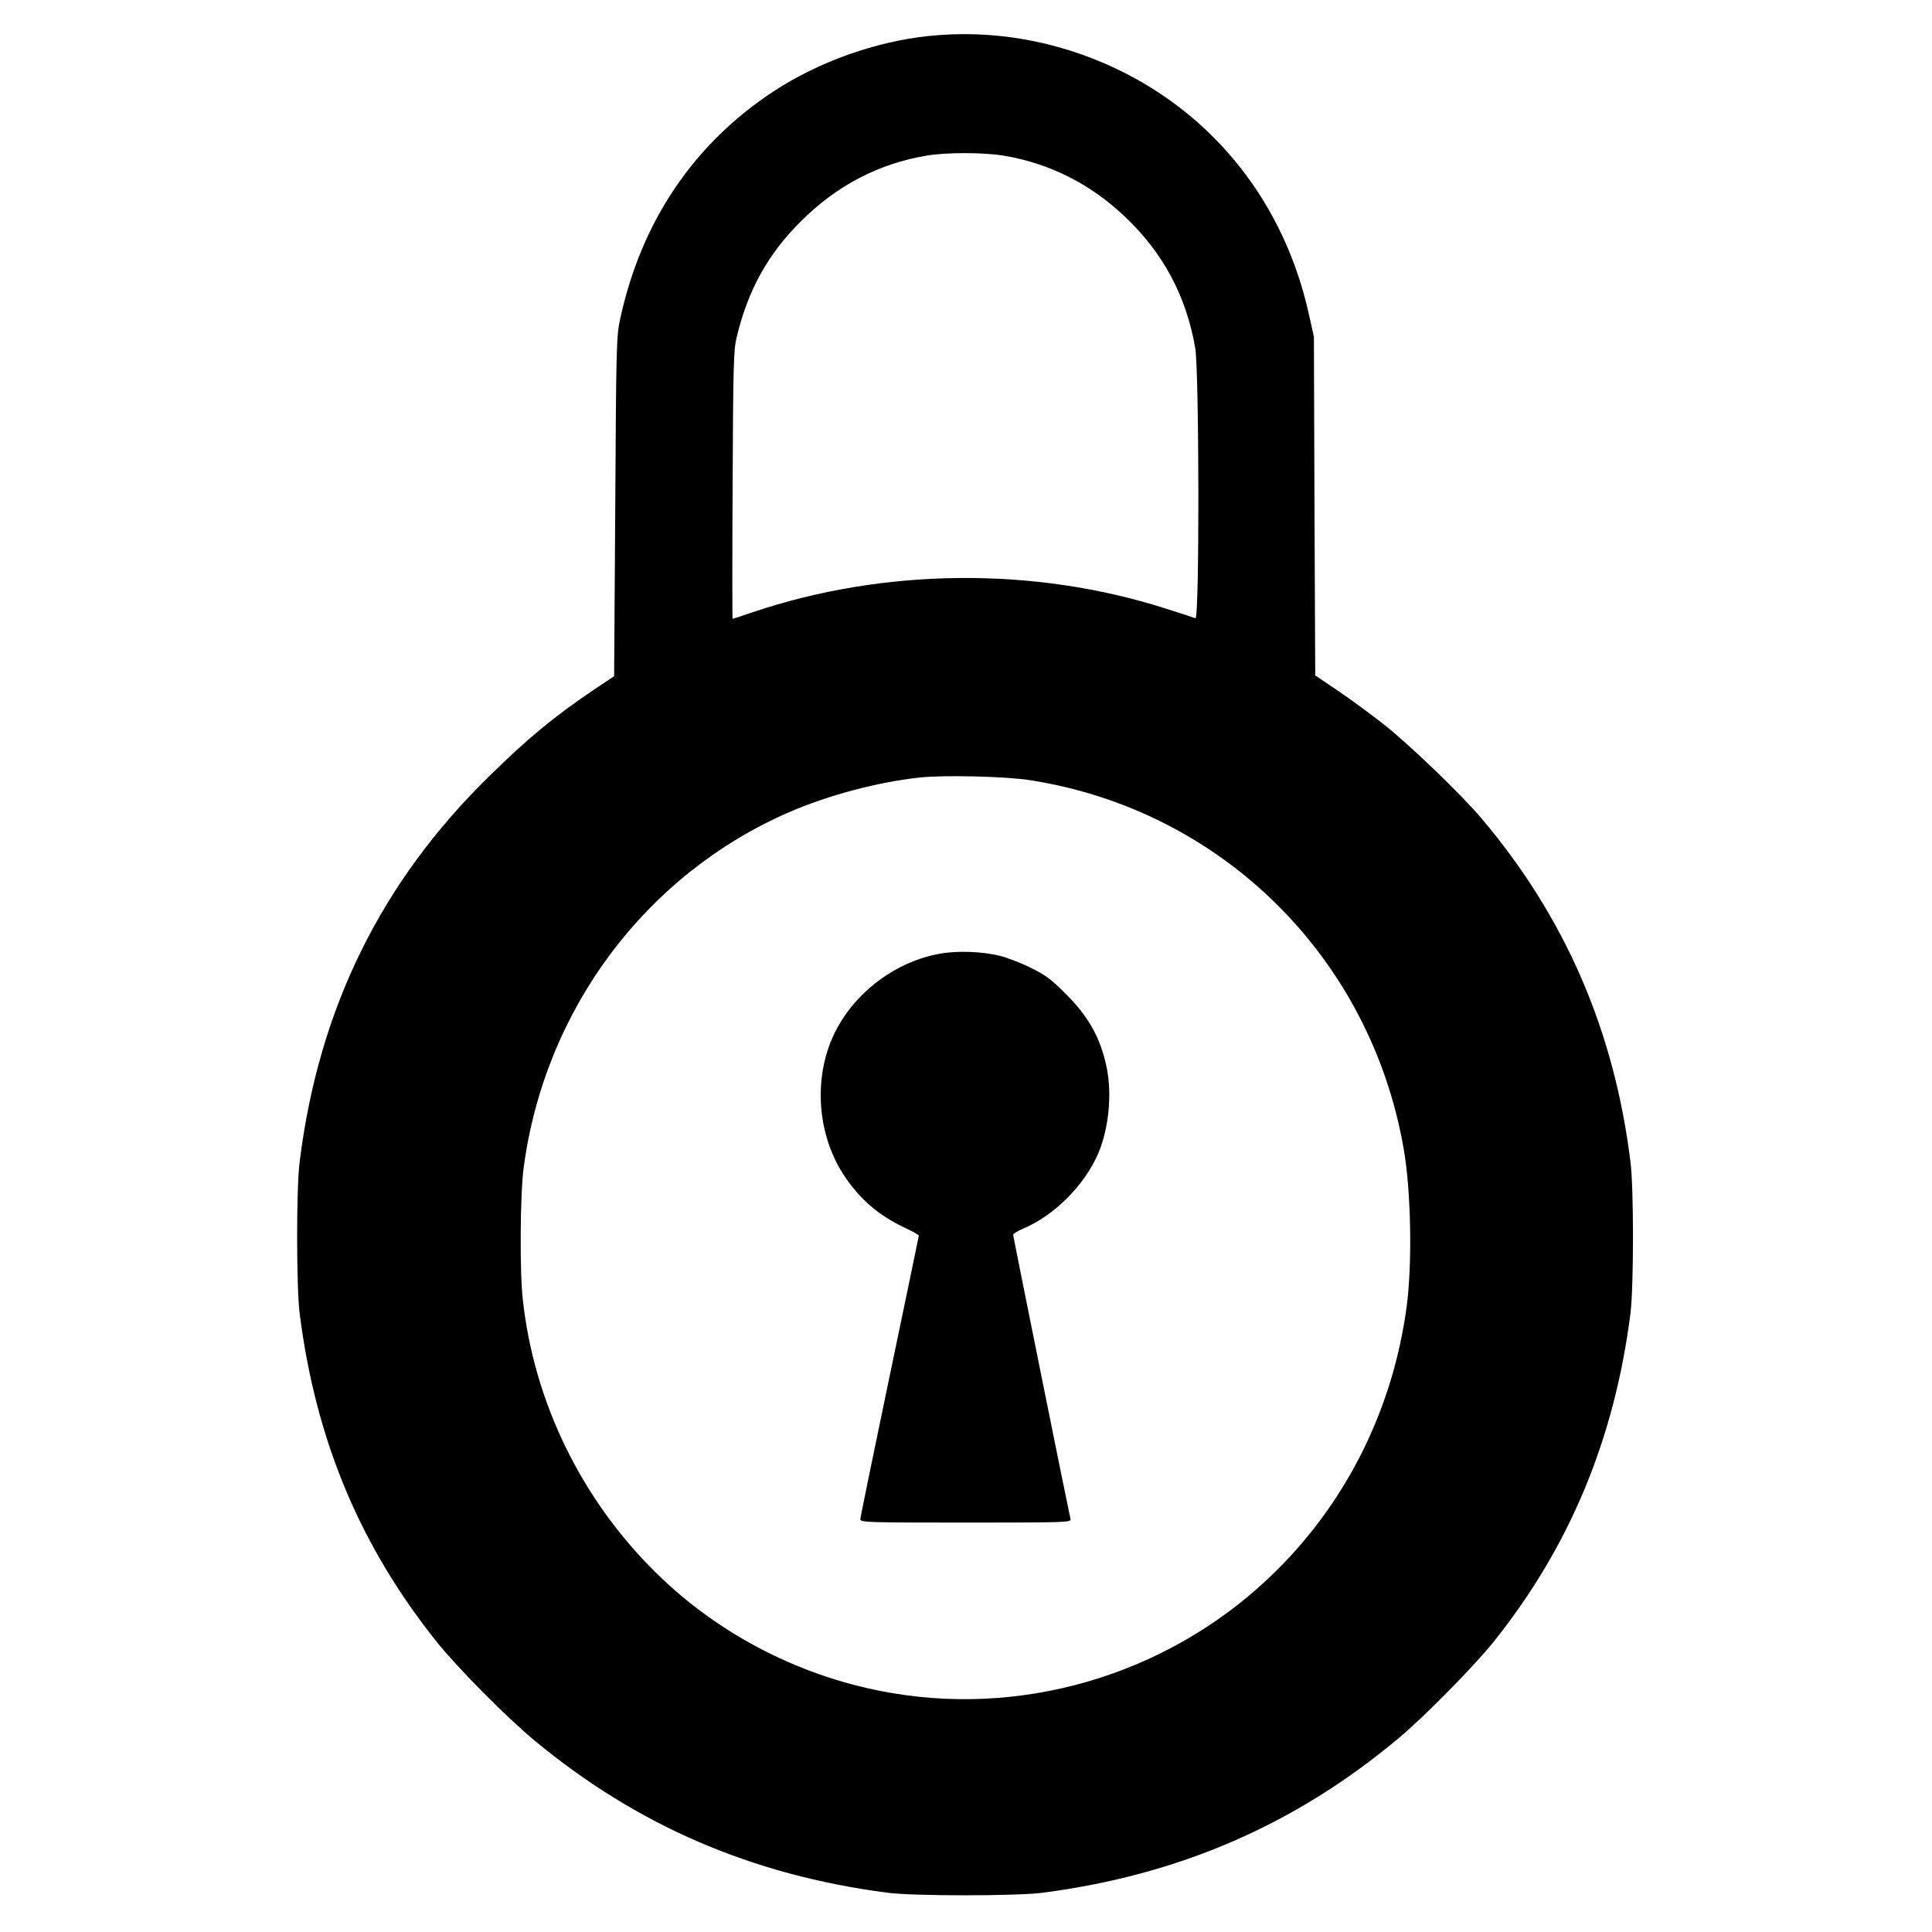
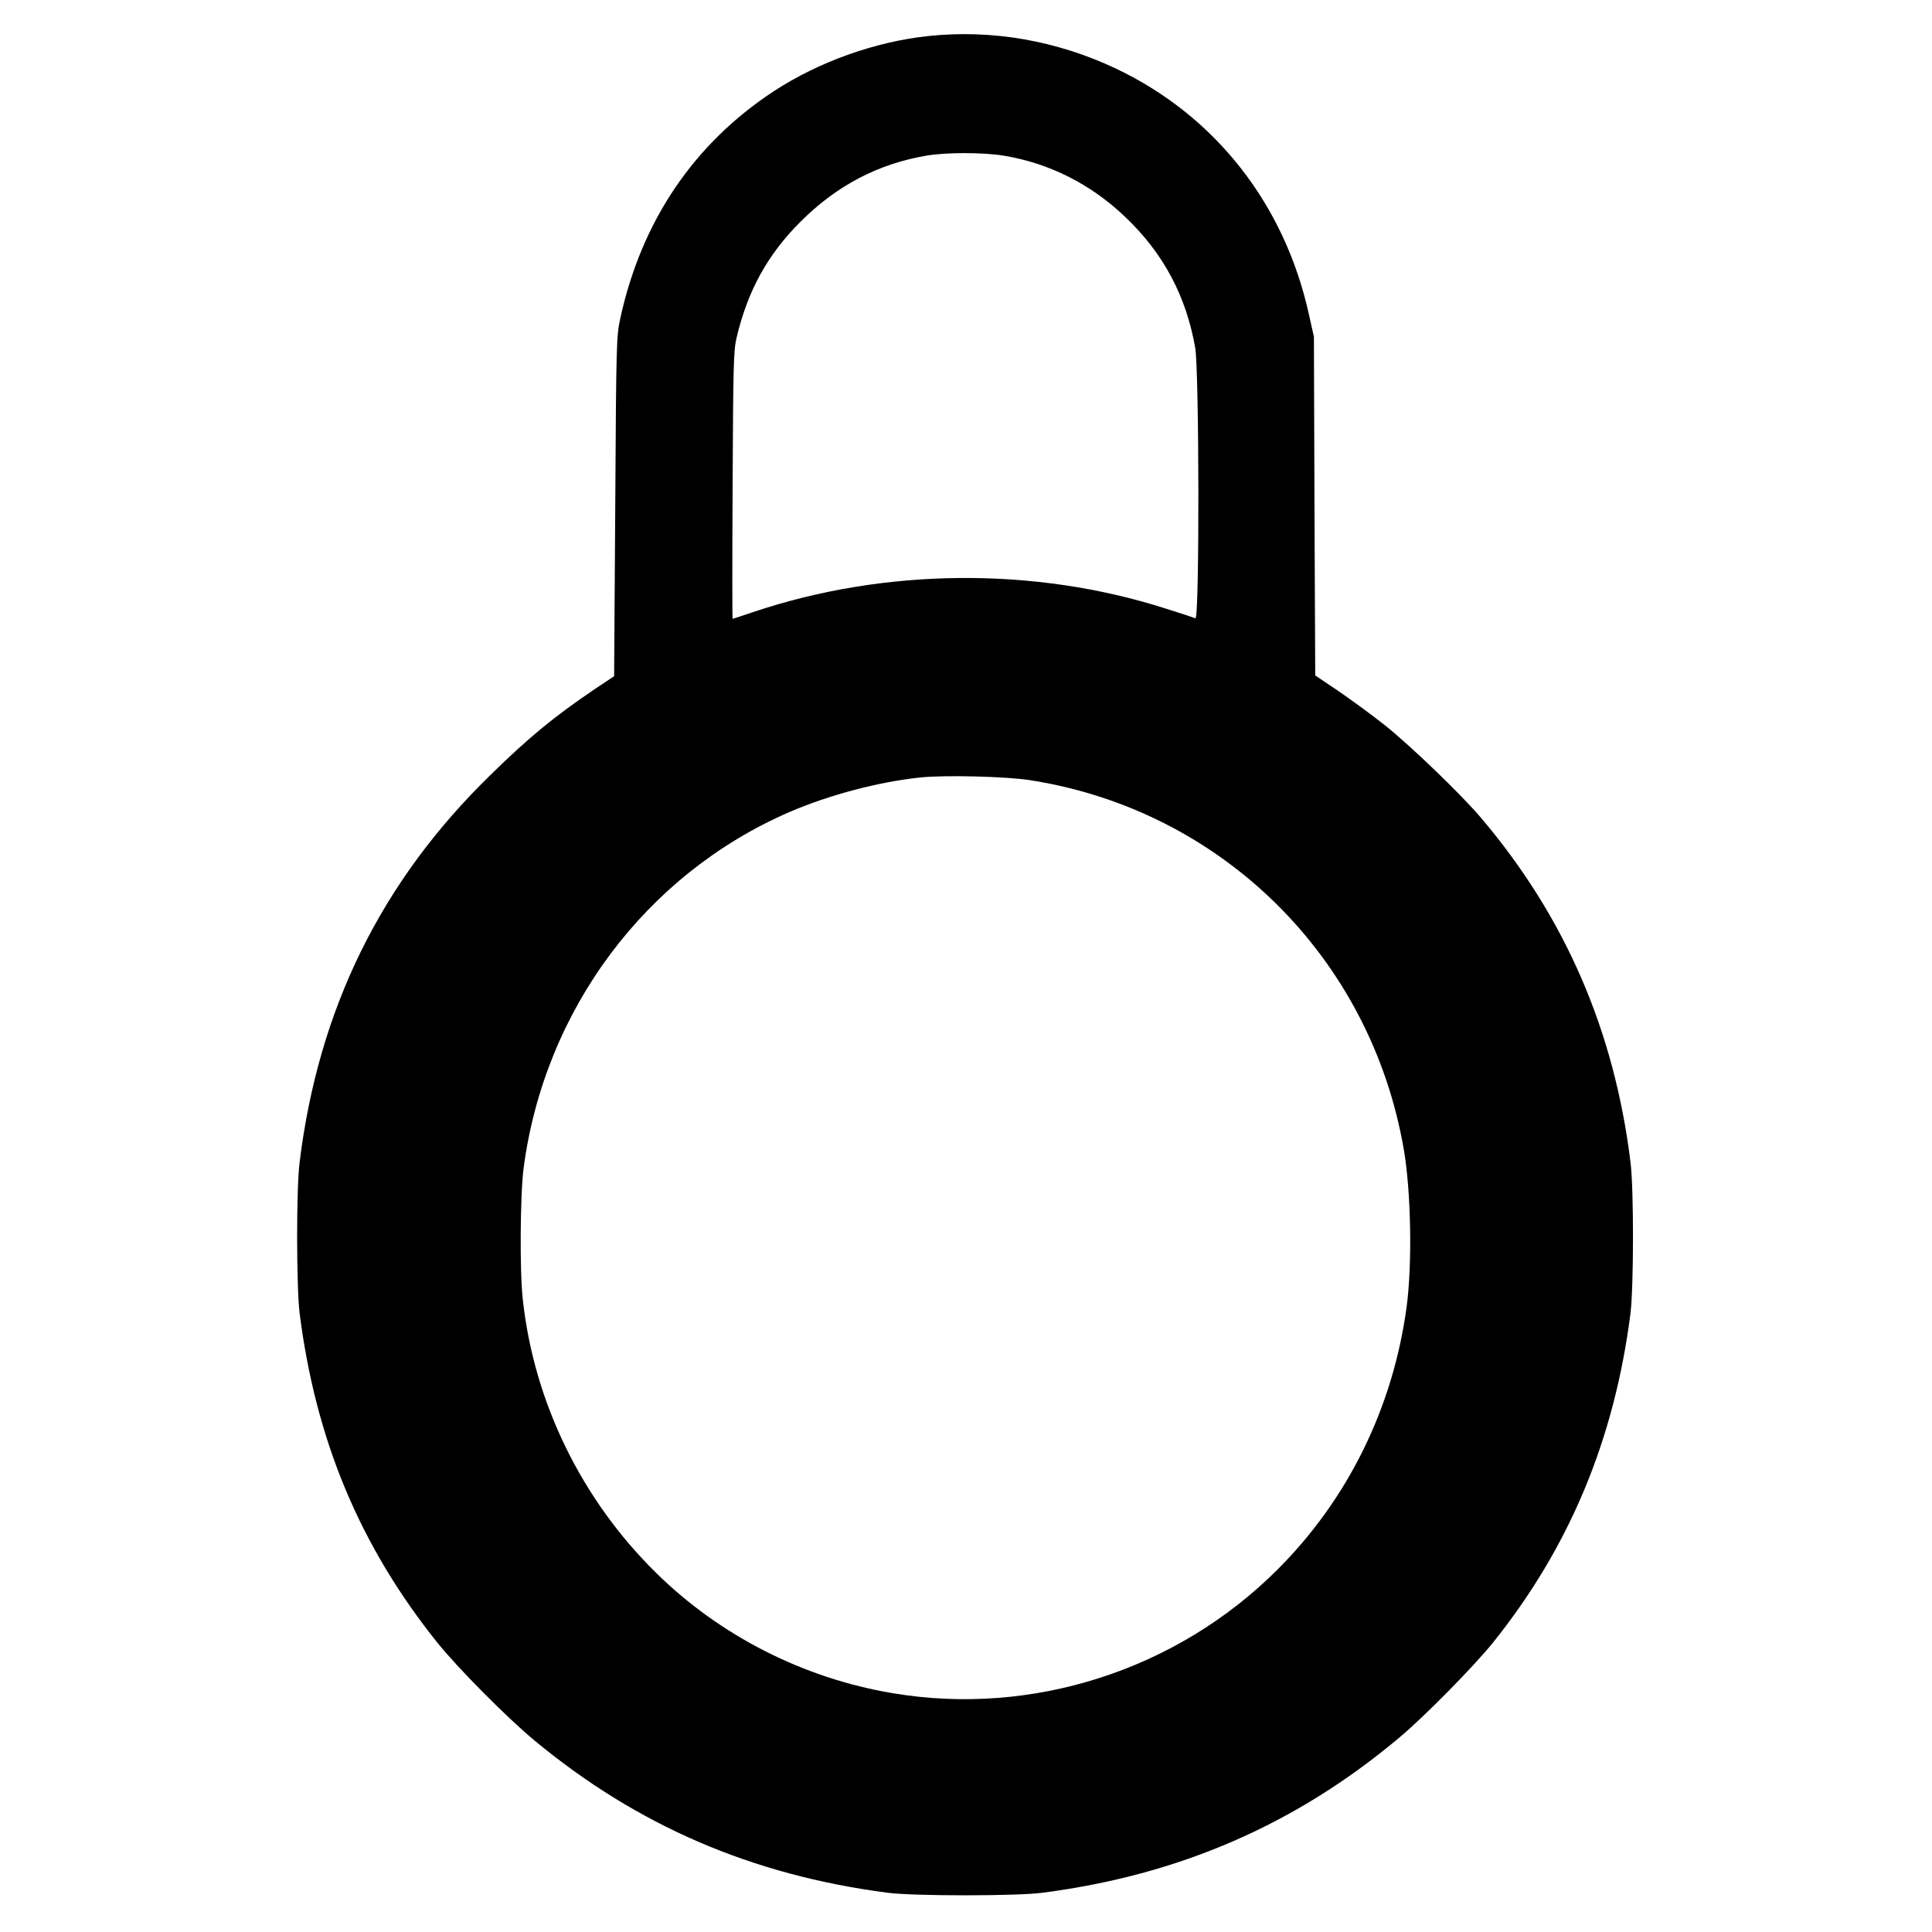
<svg xmlns="http://www.w3.org/2000/svg" version="1.0" width="1024pt" height="1024pt" viewBox="0 0 1024 1024" preserveAspectRatio="xMidYMid meet">
  <g transform="translate(0,1024) scale(0.1,-0.1)" fill="#000000" stroke="none">
    <path d="M4920 10049 c-282 -30 -581 -137 -818 -292 -424 -278 -702 -689 -814 -1203 -21 -96 -22 -126 -27 -998 l-6 -900 -105 -70 c-213 -144 -348 -255 -553 -456 -578 -564 -909 -1238 -1009 -2050 -18 -142 -17 -661 0 -800 85 -672 319 -1233 729 -1745 108 -135 371 -400 516 -520 544 -451 1154 -714 1872 -807 135 -18 685 -18 820 0 726 94 1343 362 1890 821 132 110 398 380 499 506 405 505 643 1077 728 1745 17 139 18 658 0 800 -86 699 -347 1300 -792 1825 -105 124 -373 382 -511 492 -68 54 -179 135 -246 181 l-122 82 -4 898 -3 897 -27 121 c-129 582 -495 1049 -1019 1299 -316 150 -660 210 -998 174z m400 -634 c242 -40 462 -151 644 -325 203 -193 323 -420 371 -694 21 -126 23 -1441 1 -1433 -7 3 -76 26 -153 50 -696 224 -1493 218 -2194 -18 -56 -19 -104 -35 -106 -35 -2 0 -2 318 0 708 3 635 5 715 21 782 59 250 165 442 340 616 191 191 412 306 666 349 105 18 298 18 410 0z m139 -3310 c1015 -158 1805 -938 1981 -1955 39 -223 46 -611 15 -840 -73 -533 -311 -1017 -685 -1390 -534 -533 -1300 -779 -2040 -654 -471 79 -914 304 -1252 637 -396 389 -648 906 -707 1449 -17 148 -14 556 4 695 110 840 646 1558 1409 1889 209 90 468 159 691 183 126 14 458 6 584 -14z" />
-     <path d="M4975 5184 c-245 -46 -469 -224 -566 -451 -99 -232 -72 -523 70 -731 82 -121 179 -204 316 -269 41 -19 75 -38 75 -42 0 -3 -70 -339 -155 -746 -85 -407 -155 -748 -155 -757 0 -17 33 -18 559 -18 527 0 559 1 555 18 -13 56 -304 1498 -304 1507 0 6 24 21 53 33 164 69 325 229 398 399 56 131 74 316 44 458 -33 156 -96 268 -219 390 -77 77 -106 98 -186 137 -52 26 -124 53 -161 62 -98 24 -231 28 -324 10z" />
  </g>
</svg>